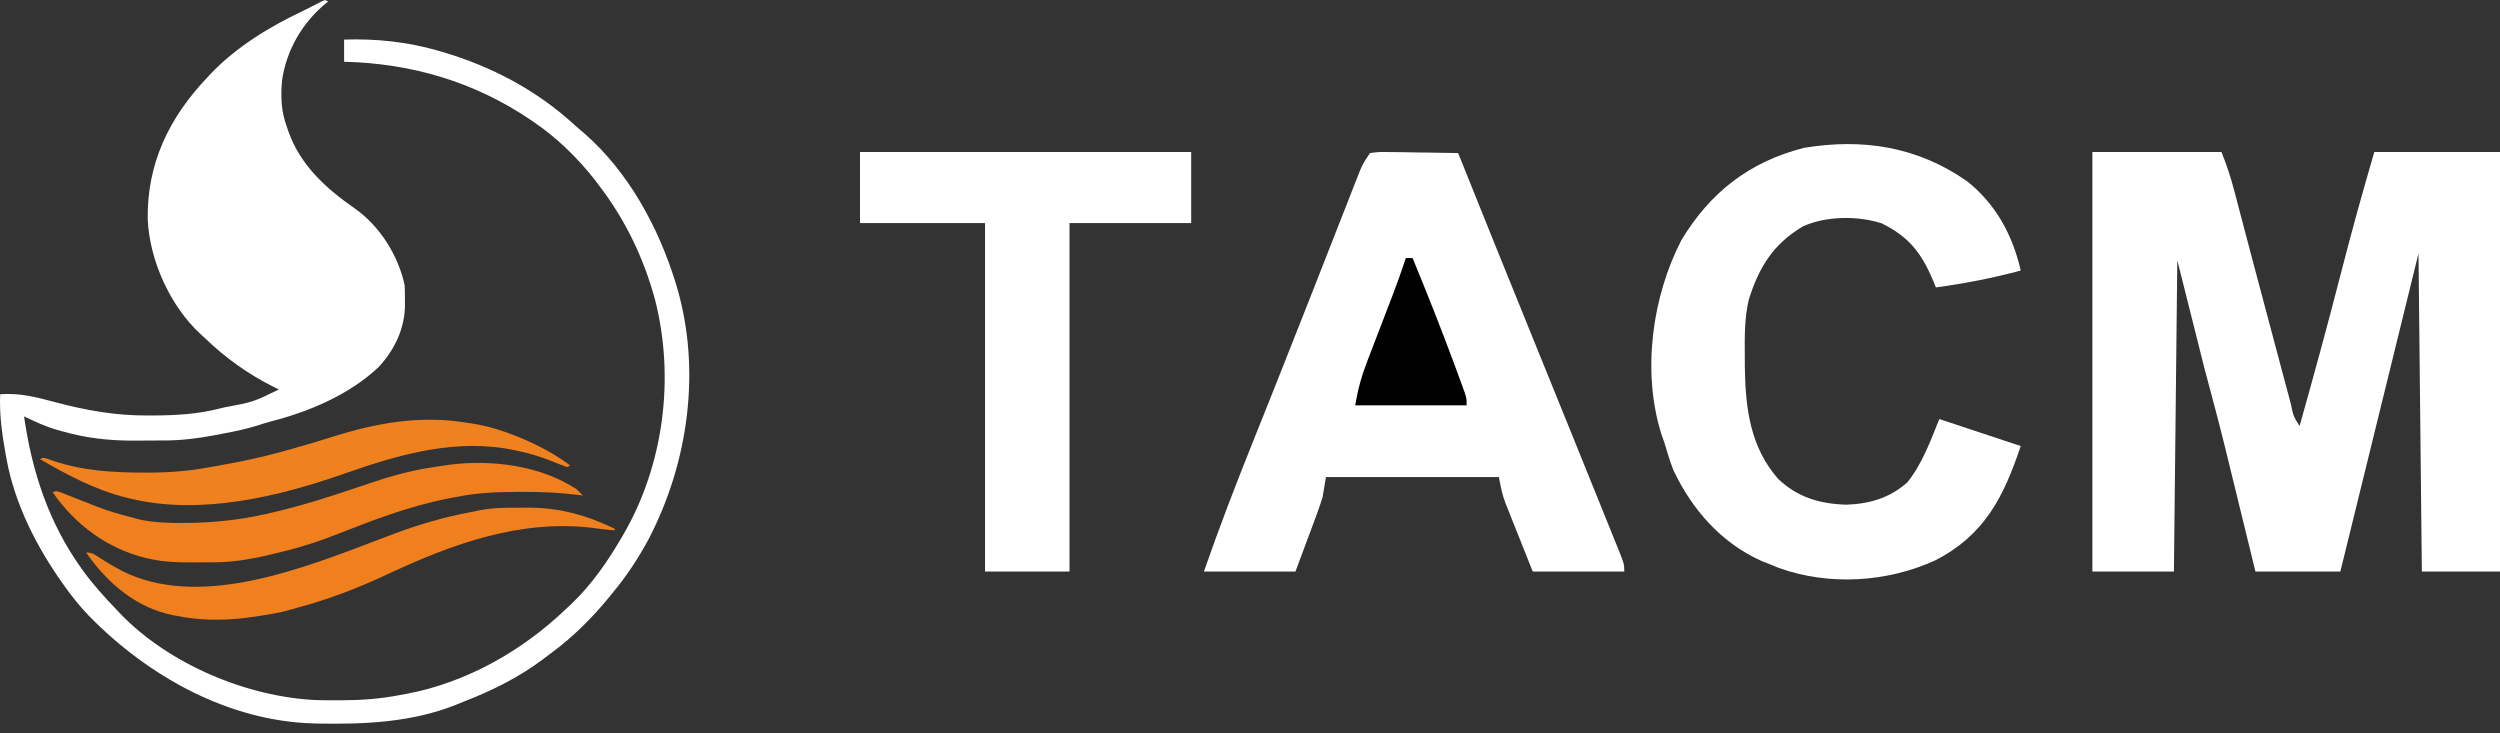
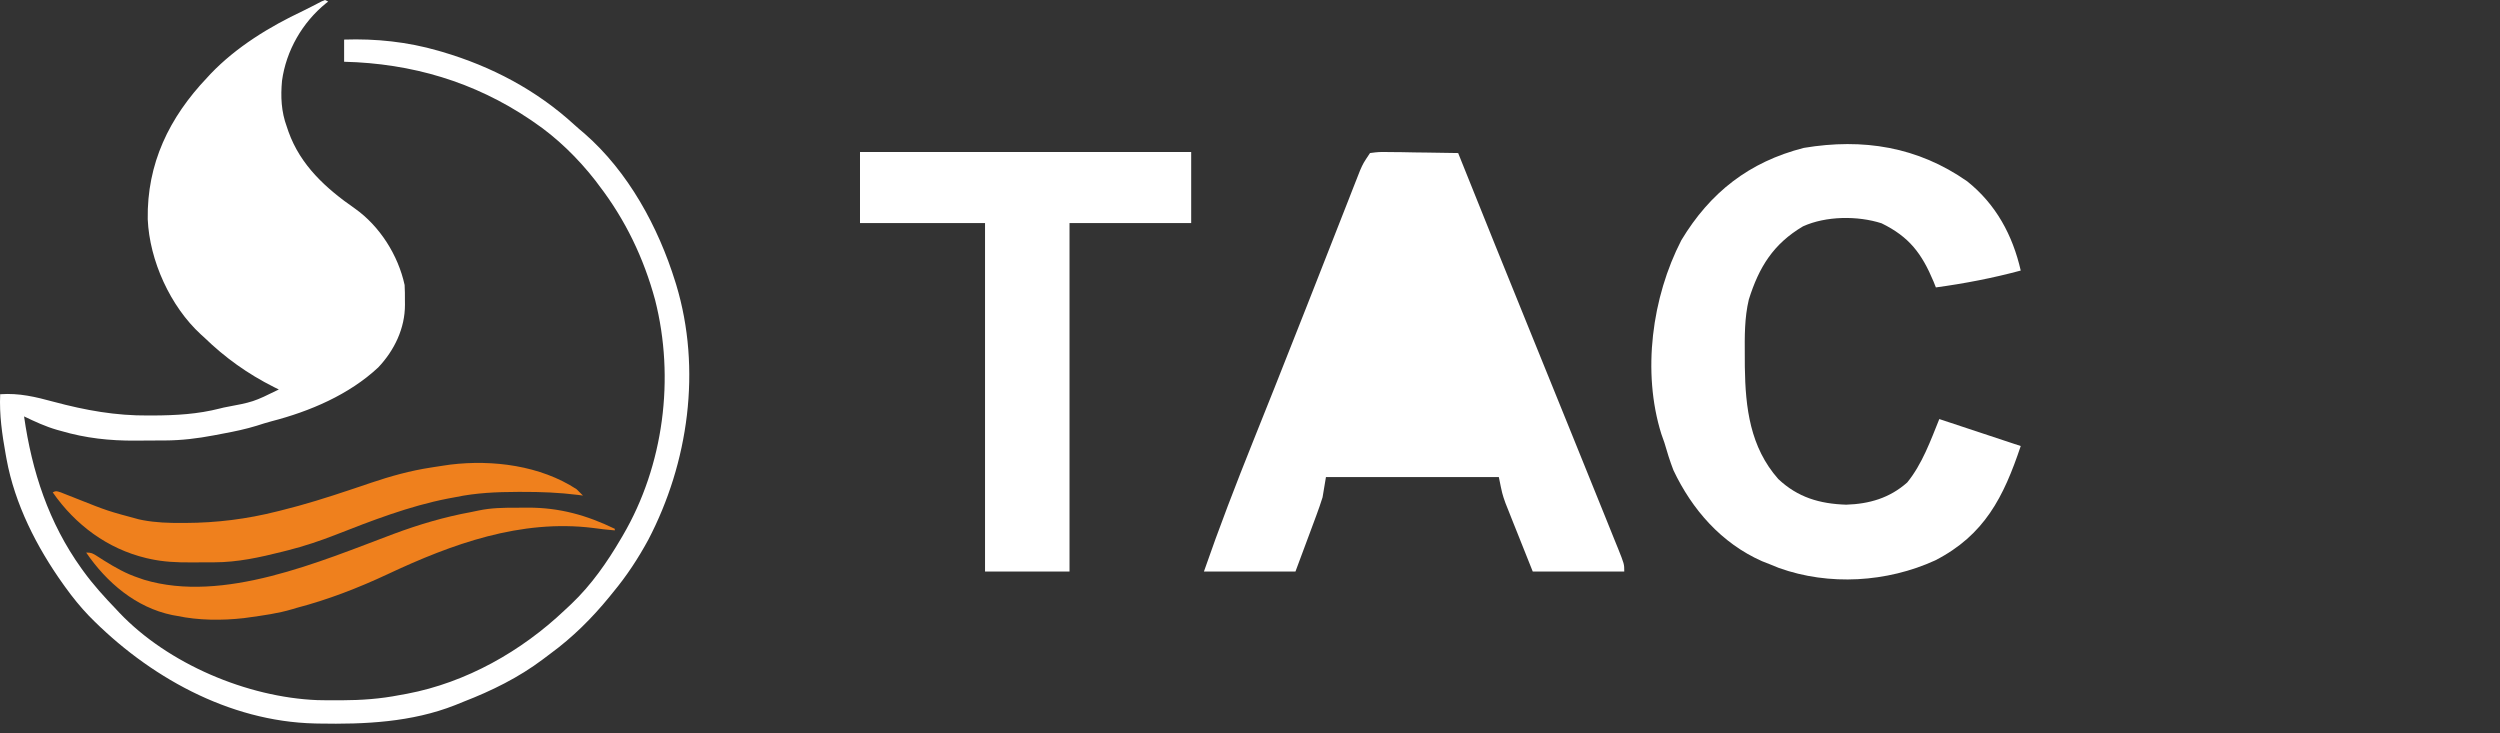
<svg xmlns="http://www.w3.org/2000/svg" width="150" height="44" viewBox="0 0 150 44" fill="none">
  <rect x="0" y="0" width="150" height="44" fill="#333333" stroke="none" />
  <g clip-path="url(#clip0_7_17)">
    <path d="M19.5 0C19.595 0.047 19.595 0.047 19.691 0.095C19.647 0.129 19.603 0.162 19.558 0.197C18.141 1.347 17.168 3.041 16.921 4.845C16.834 5.796 16.873 6.697 17.207 7.6C17.241 7.699 17.275 7.798 17.309 7.901C18.032 9.924 19.561 11.31 21.293 12.511C22.785 13.565 23.89 15.312 24.277 17.099C24.298 17.407 24.295 17.716 24.295 18.025C24.296 18.108 24.297 18.19 24.298 18.275C24.302 19.692 23.668 21.017 22.695 22.045C20.943 23.683 18.585 24.685 16.284 25.278C15.986 25.358 15.694 25.449 15.4 25.545C14.745 25.746 14.085 25.886 13.412 26.01C13.217 26.047 13.024 26.084 12.83 26.121C11.844 26.308 10.899 26.423 9.896 26.428C9.802 26.428 9.708 26.429 9.61 26.429C9.411 26.43 9.212 26.431 9.013 26.431C8.715 26.432 8.416 26.435 8.117 26.438C6.578 26.446 5.141 26.291 3.659 25.856C3.543 25.825 3.543 25.825 3.425 25.792C2.732 25.593 2.092 25.295 1.444 24.984C1.914 28.284 2.92 31.364 4.883 34.103C4.923 34.158 4.963 34.214 5.004 34.271C5.602 35.096 6.28 35.839 6.985 36.573C7.043 36.635 7.1 36.697 7.16 36.761C10.074 39.828 14.832 41.839 19.037 42.007C19.45 42.019 19.863 42.019 20.276 42.017C20.349 42.017 20.422 42.017 20.497 42.017C21.683 42.013 22.825 41.933 23.99 41.703C24.133 41.677 24.276 41.651 24.419 41.626C27.972 40.952 31.287 39.075 33.885 36.608C34.016 36.483 34.15 36.359 34.283 36.236C35.486 35.092 36.436 33.725 37.27 32.298C37.306 32.237 37.342 32.175 37.38 32.111C39.83 27.917 40.498 22.678 39.306 17.996C38.627 15.488 37.52 13.179 35.932 11.114C35.866 11.026 35.801 10.938 35.733 10.847C34.699 9.518 33.415 8.256 32.015 7.315C31.951 7.271 31.887 7.227 31.822 7.182C28.457 4.909 24.701 3.802 20.647 3.705C20.647 3.266 20.647 2.827 20.647 2.375C22.547 2.31 24.454 2.512 26.283 3.04C26.367 3.064 26.45 3.088 26.537 3.113C29.5 3.987 32.2 5.411 34.474 7.498C34.668 7.674 34.865 7.842 35.066 8.009C37.7 10.308 39.497 13.617 40.518 16.909C40.547 17.003 40.547 17.003 40.577 17.098C42.099 22.15 41.319 27.759 38.894 32.393C38.286 33.509 37.605 34.55 36.792 35.528C36.674 35.675 36.674 35.675 36.553 35.824C35.519 37.088 34.357 38.244 33.036 39.21C32.878 39.325 32.723 39.444 32.568 39.563C31.131 40.646 29.493 41.453 27.817 42.101C27.645 42.168 27.475 42.238 27.305 42.309C24.696 43.336 21.883 43.466 19.118 43.413C19.042 43.411 18.966 43.41 18.888 43.408C13.706 43.287 8.876 40.566 5.338 36.953C4.823 36.415 4.362 35.847 3.928 35.243C3.882 35.18 3.837 35.116 3.79 35.051C2.205 32.832 0.886 30.244 0.393 27.548C0.376 27.456 0.359 27.363 0.342 27.268C0.126 26.057 -0.046 24.884 0.011 23.654C1.157 23.572 2.139 23.814 3.236 24.111C5.151 24.621 6.925 24.944 8.914 24.93C9.004 24.93 9.094 24.93 9.187 24.929C10.555 24.923 11.865 24.85 13.195 24.509C13.307 24.481 13.307 24.481 13.422 24.453C15.197 24.12 15.197 24.12 16.73 23.369C16.582 23.296 16.582 23.296 16.432 23.222C14.856 22.429 13.502 21.46 12.24 20.234C12.178 20.178 12.116 20.122 12.052 20.065C10.213 18.375 8.972 15.631 8.864 13.159C8.81 9.823 10.146 7.058 12.431 4.655C12.5 4.58 12.569 4.505 12.64 4.428C14.181 2.818 16.171 1.6 18.18 0.654C18.354 0.57 18.525 0.483 18.697 0.394C18.8 0.34 18.904 0.287 19.011 0.232C19.146 0.161 19.146 0.161 19.285 0.089C19.356 0.059 19.427 0.03 19.5 0Z" fill="white" />
-     <path d="M125.543 9.119C128.099 9.119 130.654 9.119 133.288 9.119C133.605 9.909 133.843 10.633 134.058 11.451C134.092 11.58 134.126 11.71 134.161 11.843C134.235 12.124 134.308 12.405 134.382 12.687C134.541 13.292 134.7 13.897 134.861 14.502C134.947 14.827 135.032 15.152 135.118 15.477C135.609 17.337 136.104 19.196 136.602 21.055C136.703 21.43 136.803 21.806 136.902 22.181C137.043 22.709 137.184 23.236 137.325 23.762C137.367 23.922 137.41 24.081 137.453 24.245C137.6 24.963 137.6 24.963 137.975 25.564C138.829 22.526 139.663 19.485 140.447 16.428C141.074 13.978 141.748 11.547 142.459 9.119C144.947 9.119 147.436 9.119 150 9.119C150 17.427 150 25.734 150 34.293C148.453 34.293 146.907 34.293 145.312 34.293C145.245 27.995 145.178 21.698 145.109 15.21C143.562 21.507 142.015 27.805 140.421 34.293C138.739 34.293 137.058 34.293 135.326 34.293C135.174 33.669 135.021 33.045 134.864 32.402C134.714 31.787 134.564 31.172 134.413 30.557C134.309 30.135 134.206 29.713 134.103 29.29C133.954 28.678 133.804 28.066 133.654 27.453C133.609 27.269 133.564 27.085 133.518 26.895C133.125 25.294 132.696 23.707 132.269 22.112C131.731 19.968 131.193 17.825 130.638 15.616C130.571 21.779 130.504 27.943 130.435 34.293C128.82 34.293 127.206 34.293 125.543 34.293C125.543 25.986 125.543 17.678 125.543 9.119Z" fill="white" />
-     <path d="M82.201 9.183C82.733 9.114 82.733 9.114 83.398 9.124C83.635 9.126 83.873 9.128 84.117 9.13C84.366 9.135 84.615 9.14 84.871 9.145C85.247 9.149 85.247 9.149 85.63 9.154C86.25 9.161 86.87 9.171 87.49 9.183C87.541 9.312 87.593 9.441 87.646 9.574C89.001 12.959 90.368 16.339 91.74 19.717C92.561 21.741 93.382 23.764 94.202 25.788C94.287 25.998 94.372 26.209 94.46 26.425C94.935 27.596 95.408 28.767 95.881 29.938C96.023 30.291 96.166 30.645 96.31 30.998C96.506 31.48 96.7 31.964 96.894 32.447C96.952 32.588 97.01 32.73 97.069 32.876C97.456 33.842 97.456 33.842 97.456 34.293C95.644 34.293 93.832 34.293 91.965 34.293C91.667 33.545 91.369 32.798 91.062 32.028C90.968 31.794 90.874 31.56 90.778 31.319C90.704 31.132 90.63 30.945 90.554 30.753C90.479 30.563 90.403 30.374 90.325 30.178C90.134 29.636 90.134 29.636 89.93 28.623C86.507 28.623 83.084 28.623 79.557 28.623C79.49 29.024 79.423 29.425 79.354 29.838C79.238 30.206 79.113 30.57 78.978 30.931C78.913 31.109 78.847 31.287 78.779 31.47C78.696 31.692 78.613 31.913 78.528 32.142C78.263 32.852 77.999 33.562 77.727 34.293C75.915 34.293 74.102 34.293 72.235 34.293C73.148 31.66 74.147 29.071 75.184 26.484C75.525 25.631 75.866 24.778 76.207 23.925C76.296 23.703 76.384 23.48 76.476 23.252C77.121 21.634 77.761 20.014 78.398 18.392C78.553 17.998 78.708 17.603 78.863 17.209C79.468 15.669 79.468 15.669 80.072 14.128C80.351 13.415 80.632 12.702 80.912 11.989C80.996 11.775 81.079 11.561 81.165 11.34C81.242 11.144 81.32 10.948 81.399 10.746C81.466 10.576 81.533 10.405 81.602 10.229C81.795 9.791 81.795 9.791 82.201 9.183Z" fill="white" />
+     <path d="M82.201 9.183C82.733 9.114 82.733 9.114 83.398 9.124C83.635 9.126 83.873 9.128 84.117 9.13C84.366 9.135 84.615 9.14 84.871 9.145C85.247 9.149 85.247 9.149 85.63 9.154C86.25 9.161 86.87 9.171 87.49 9.183C87.541 9.312 87.593 9.441 87.646 9.574C89.001 12.959 90.368 16.339 91.74 19.717C92.561 21.741 93.382 23.764 94.202 25.788C94.287 25.998 94.372 26.209 94.46 26.425C94.935 27.596 95.408 28.767 95.881 29.938C96.023 30.291 96.166 30.645 96.31 30.998C96.506 31.48 96.7 31.964 96.894 32.447C96.952 32.588 97.01 32.73 97.069 32.876C97.456 33.842 97.456 33.842 97.456 34.293C95.644 34.293 93.832 34.293 91.965 34.293C91.667 33.545 91.369 32.798 91.062 32.028C90.968 31.794 90.874 31.56 90.778 31.319C90.704 31.132 90.63 30.945 90.554 30.753C90.479 30.563 90.403 30.374 90.325 30.178C90.134 29.636 90.134 29.636 89.93 28.623C86.507 28.623 83.084 28.623 79.557 28.623C79.49 29.024 79.423 29.425 79.354 29.838C79.238 30.206 79.113 30.57 78.978 30.931C78.696 31.692 78.613 31.913 78.528 32.142C78.263 32.852 77.999 33.562 77.727 34.293C75.915 34.293 74.102 34.293 72.235 34.293C73.148 31.66 74.147 29.071 75.184 26.484C75.525 25.631 75.866 24.778 76.207 23.925C76.296 23.703 76.384 23.48 76.476 23.252C77.121 21.634 77.761 20.014 78.398 18.392C78.553 17.998 78.708 17.603 78.863 17.209C79.468 15.669 79.468 15.669 80.072 14.128C80.351 13.415 80.632 12.702 80.912 11.989C80.996 11.775 81.079 11.561 81.165 11.34C81.242 11.144 81.32 10.948 81.399 10.746C81.466 10.576 81.533 10.405 81.602 10.229C81.795 9.791 81.795 9.791 82.201 9.183Z" fill="white" />
    <path d="M34.595 29.353C34.724 29.478 34.851 29.605 34.977 29.733C34.875 29.72 34.774 29.707 34.669 29.693C33.549 29.553 32.445 29.509 31.317 29.514C31.231 29.514 31.145 29.514 31.056 29.514C29.793 29.518 28.574 29.569 27.334 29.828C27.176 29.858 27.017 29.887 26.859 29.916C24.553 30.368 22.312 31.234 20.131 32.09C19.19 32.457 18.259 32.769 17.279 33.017C17.166 33.045 17.052 33.074 16.936 33.104C15.584 33.444 14.255 33.737 12.856 33.739C12.744 33.739 12.744 33.739 12.63 33.74C12.473 33.74 12.317 33.741 12.161 33.741C11.925 33.741 11.689 33.743 11.453 33.744C10.614 33.748 9.814 33.717 8.991 33.533C8.92 33.517 8.848 33.501 8.775 33.485C6.453 32.93 4.52 31.491 3.164 29.543C3.355 29.448 3.355 29.448 3.648 29.543C3.773 29.592 3.899 29.642 4.024 29.692C4.162 29.747 4.301 29.801 4.44 29.855C4.548 29.898 4.548 29.898 4.659 29.942C6.457 30.657 6.457 30.657 8.323 31.158C8.405 31.175 8.487 31.192 8.571 31.21C9.355 31.357 10.124 31.382 10.92 31.378C11.02 31.378 11.02 31.378 11.121 31.377C12.994 31.37 14.819 31.143 16.634 30.683C16.707 30.665 16.779 30.648 16.854 30.629C18.267 30.28 19.647 29.846 21.026 29.383C21.164 29.337 21.303 29.29 21.441 29.244C21.712 29.153 21.983 29.062 22.254 28.969C23.431 28.572 24.622 28.24 25.853 28.053C25.922 28.042 25.991 28.031 26.061 28.02C26.262 27.988 26.464 27.958 26.665 27.928C26.846 27.902 26.846 27.902 27.031 27.875C29.57 27.571 32.423 27.933 34.595 29.353Z" fill="#EF801D" />
    <path d="M118.03 10.878C119.758 12.255 120.758 14.109 121.244 16.233C119.559 16.686 117.883 17.009 116.153 17.245C116.083 17.069 116.083 17.069 116.011 16.889C115.31 15.217 114.556 14.208 112.895 13.398C111.46 12.936 109.559 12.955 108.179 13.581C106.396 14.637 105.542 16.025 104.931 17.965C104.665 19.077 104.68 20.195 104.687 21.333C104.688 21.558 104.689 21.783 104.69 22.015C104.725 24.468 105.004 26.827 106.697 28.742C107.868 29.845 109.18 30.229 110.77 30.281C112.157 30.237 113.378 29.885 114.434 28.947C115.327 27.85 115.835 26.44 116.358 25.143C117.97 25.677 119.583 26.212 121.244 26.762C120.218 29.823 119.071 32.104 116.115 33.622C113.223 34.945 109.747 35.157 106.736 34.078C106.459 33.965 106.459 33.965 106.176 33.85C106.027 33.792 105.878 33.733 105.724 33.673C103.284 32.592 101.525 30.579 100.404 28.209C100.195 27.664 100.024 27.12 99.864 26.56C99.803 26.388 99.742 26.215 99.68 26.038C98.516 22.319 99.115 17.833 100.882 14.41C102.606 11.55 104.946 9.712 108.231 8.873C111.779 8.281 115.06 8.803 118.03 10.878Z" fill="white" />
    <path d="M30.996 30.463C31.219 30.464 31.442 30.461 31.665 30.459C33.558 30.451 35.196 30.909 36.888 31.728C36.888 31.759 36.888 31.791 36.888 31.823C36.744 31.809 36.601 31.796 36.458 31.782C36.338 31.77 36.338 31.77 36.216 31.758C36.009 31.736 35.804 31.709 35.599 31.679C31.252 31.137 27.112 32.64 23.254 34.454C21.483 35.282 19.675 35.982 17.781 36.478C17.698 36.503 17.616 36.528 17.531 36.553C16.676 36.807 15.796 36.926 14.915 37.048C14.822 37.061 14.73 37.074 14.635 37.087C13.315 37.236 11.915 37.227 10.616 36.953C10.524 36.937 10.433 36.92 10.339 36.904C8.153 36.453 6.397 34.946 5.17 33.153C5.487 33.153 5.562 33.199 5.821 33.365C5.891 33.41 5.962 33.455 6.035 33.501C6.11 33.548 6.185 33.596 6.263 33.646C6.929 34.059 7.574 34.427 8.323 34.673C8.429 34.71 8.536 34.747 8.645 34.785C13.399 36.213 19.197 33.692 23.614 32.037C25.128 31.473 26.674 31.014 28.266 30.724C28.413 30.696 28.56 30.665 28.707 30.632C29.467 30.471 30.222 30.461 30.996 30.463Z" fill="#EF801D" />
-     <path d="M28.003 25.363C28.132 25.382 28.132 25.382 28.264 25.401C28.928 25.502 29.548 25.653 30.182 25.874C30.275 25.906 30.368 25.939 30.463 25.972C31.784 26.45 33.087 27.087 34.212 27.928C34.149 27.96 34.086 27.991 34.021 28.023C33.75 27.927 33.487 27.824 33.221 27.715C32.541 27.442 31.875 27.221 31.155 27.073C31.032 27.046 31.032 27.046 30.907 27.018C27.411 26.27 23.99 27.251 20.706 28.403C16.708 29.806 12.061 30.926 7.845 29.923C7.732 29.896 7.732 29.896 7.616 29.869C5.742 29.405 4.057 28.513 2.4 27.548C2.591 27.453 2.591 27.453 2.822 27.518C2.917 27.552 3.011 27.586 3.108 27.621C4.923 28.243 6.706 28.354 8.609 28.356C8.704 28.356 8.8 28.357 8.898 28.357C10.167 28.36 11.375 28.257 12.622 28.023C12.75 28.001 12.878 27.978 13.007 27.956C13.367 27.892 13.726 27.825 14.085 27.756C14.147 27.744 14.21 27.732 14.275 27.72C15.429 27.497 16.558 27.214 17.685 26.883C17.83 26.842 17.976 26.8 18.121 26.759C18.712 26.589 19.301 26.412 19.888 26.226C22.556 25.381 25.212 24.9 28.003 25.363Z" fill="#EF811E" />
    <path d="M51.6 9.119C58.157 9.119 64.715 9.119 71.471 9.119C71.471 10.526 71.471 11.933 71.471 13.383C69.062 13.383 66.653 13.383 64.171 13.383C64.171 20.283 64.171 27.183 64.171 34.293C62.498 34.293 60.826 34.293 59.102 34.293C59.102 27.393 59.102 20.492 59.102 13.383C56.626 13.383 54.151 13.383 51.6 13.383C51.6 11.976 51.6 10.569 51.6 9.119Z" fill="white" />
-     <path d="M84.351 15.484C84.484 15.484 84.618 15.484 84.756 15.484C85.636 17.622 86.49 19.766 87.289 21.934C87.36 22.126 87.431 22.317 87.504 22.514C87.569 22.692 87.634 22.87 87.701 23.053C87.758 23.21 87.816 23.367 87.875 23.53C87.998 23.917 87.998 23.917 87.998 24.319C85.791 24.319 83.585 24.319 81.311 24.319C81.474 23.349 81.699 22.537 82.051 21.633C82.104 21.495 82.156 21.357 82.211 21.215C82.378 20.776 82.547 20.339 82.717 19.901C82.885 19.464 83.053 19.026 83.221 18.588C83.325 18.317 83.429 18.045 83.534 17.774C83.826 17.017 84.097 16.255 84.351 15.484Z" fill="black" />
  </g>
  <defs>
    <clipPath id="clip0_7_17">
      <rect width="150" height="44" fill="white" />
    </clipPath>
  </defs>
</svg>